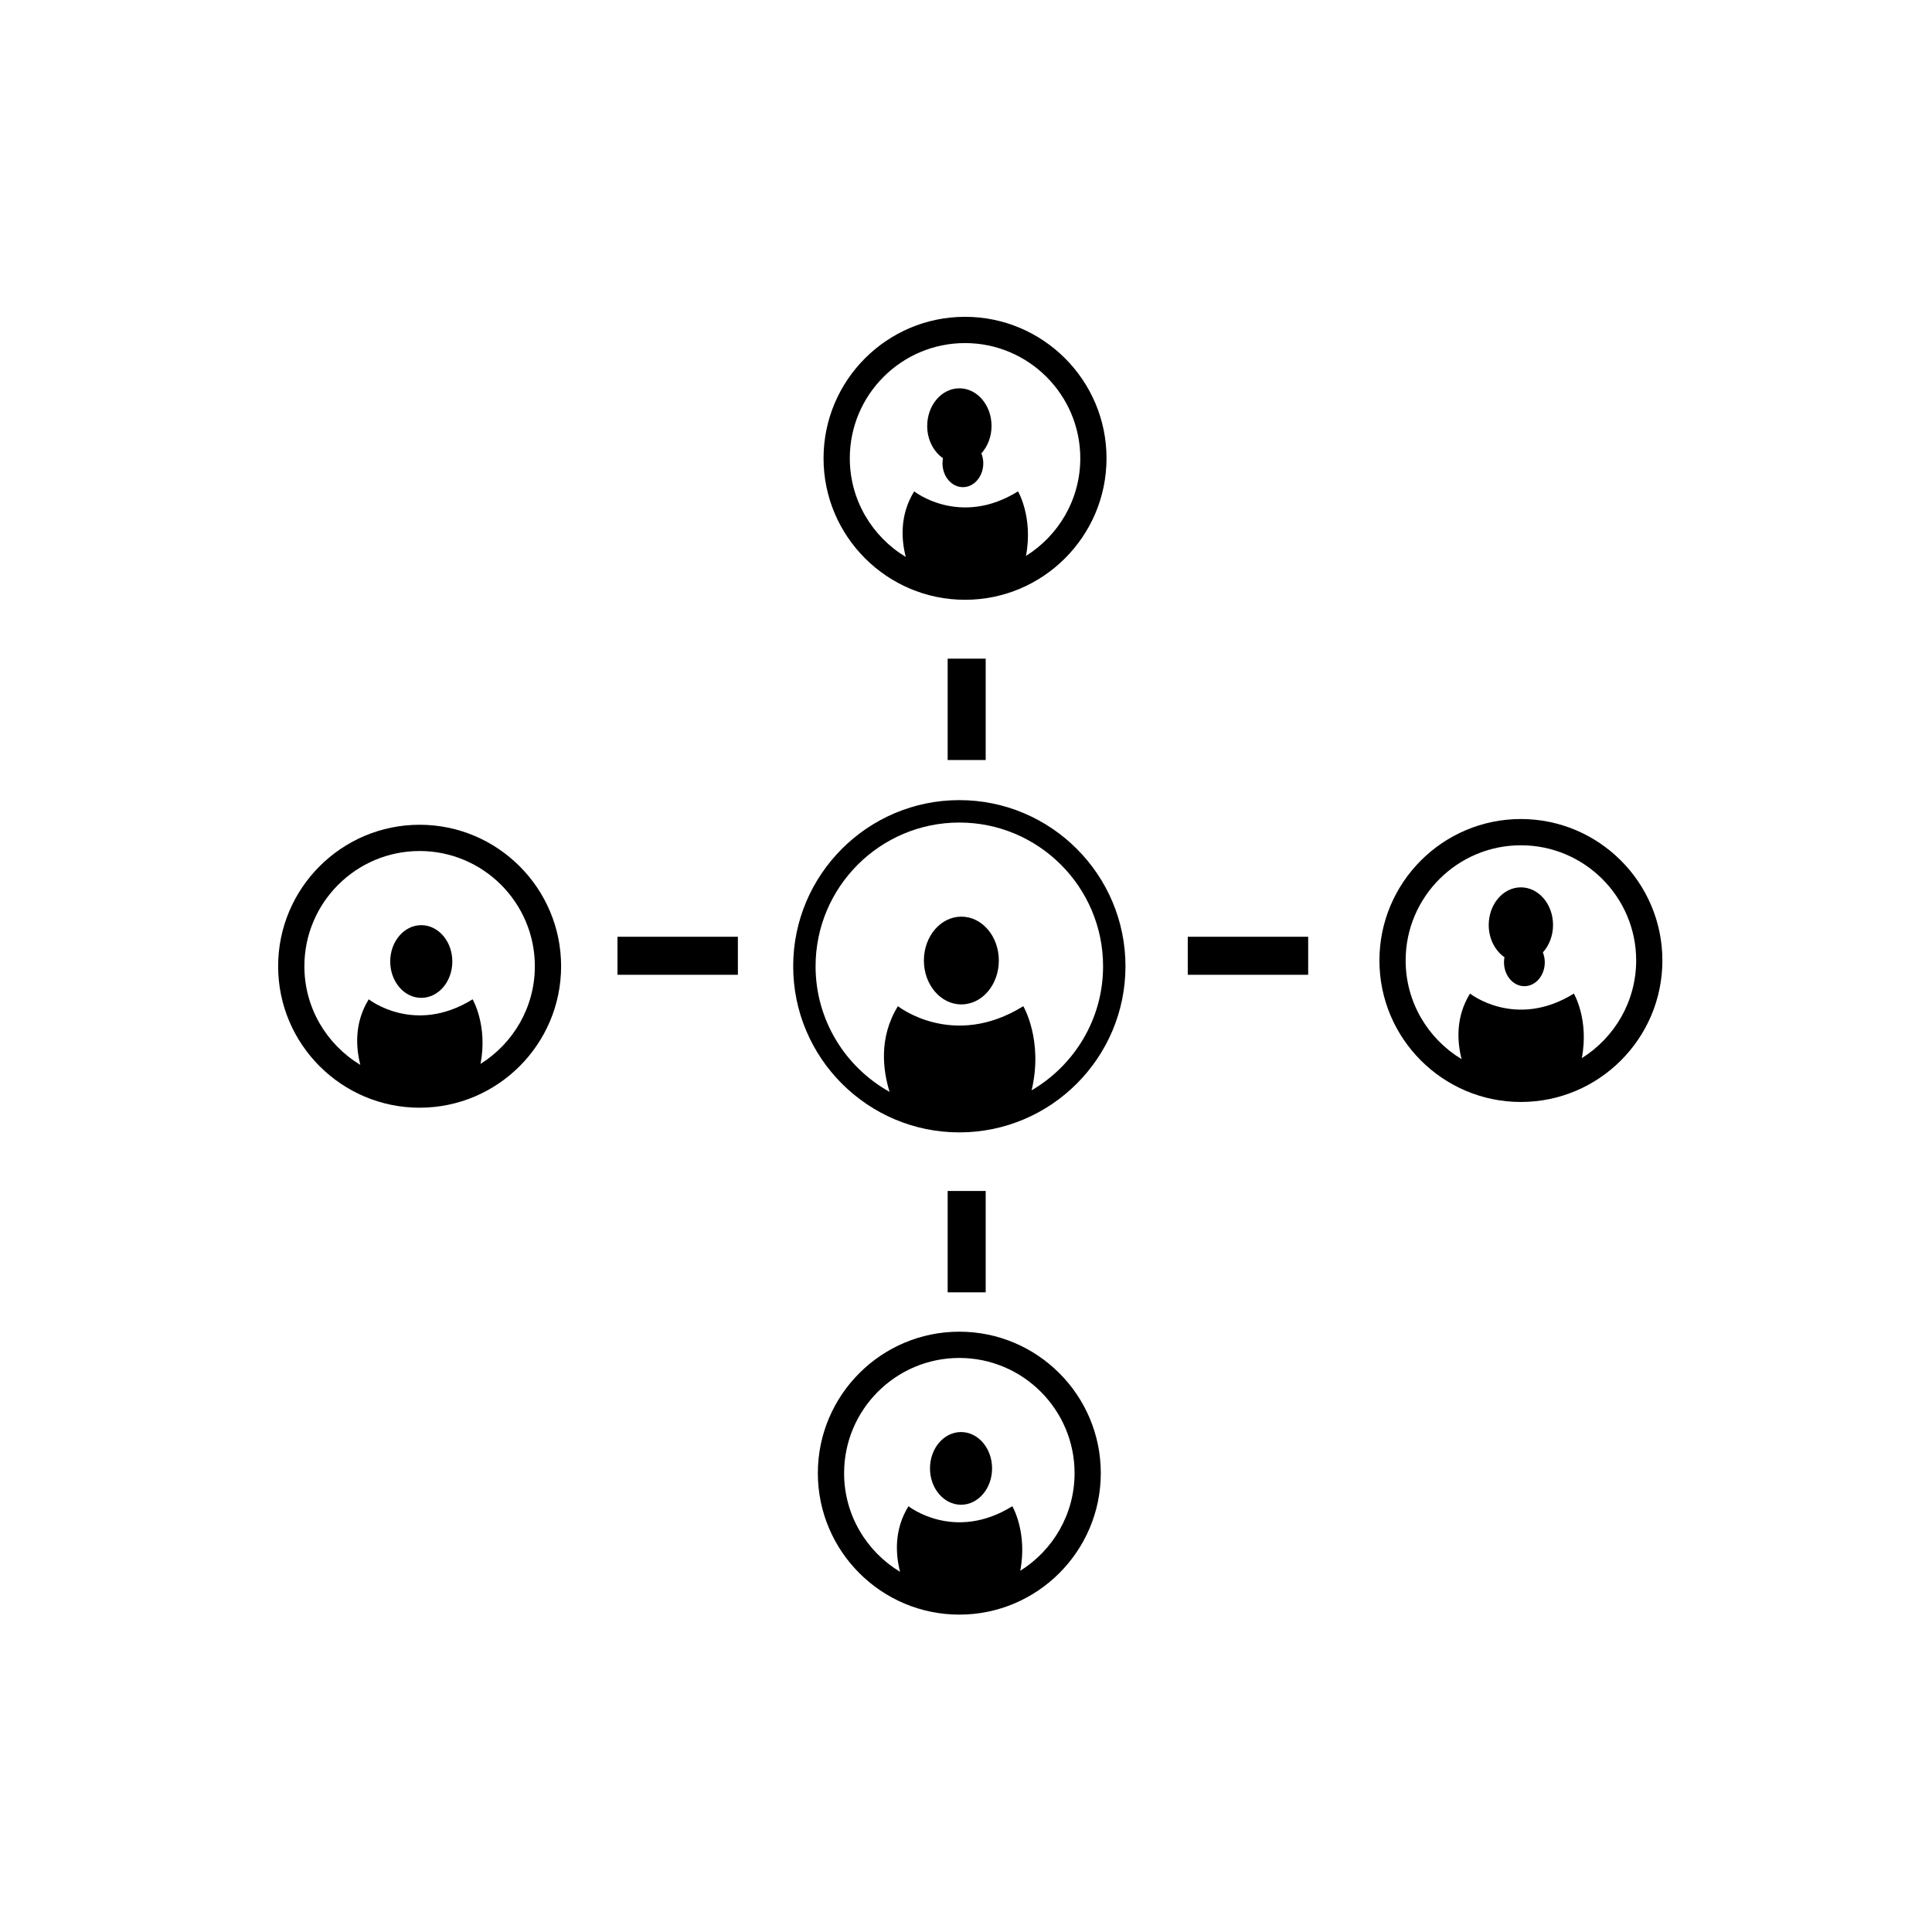
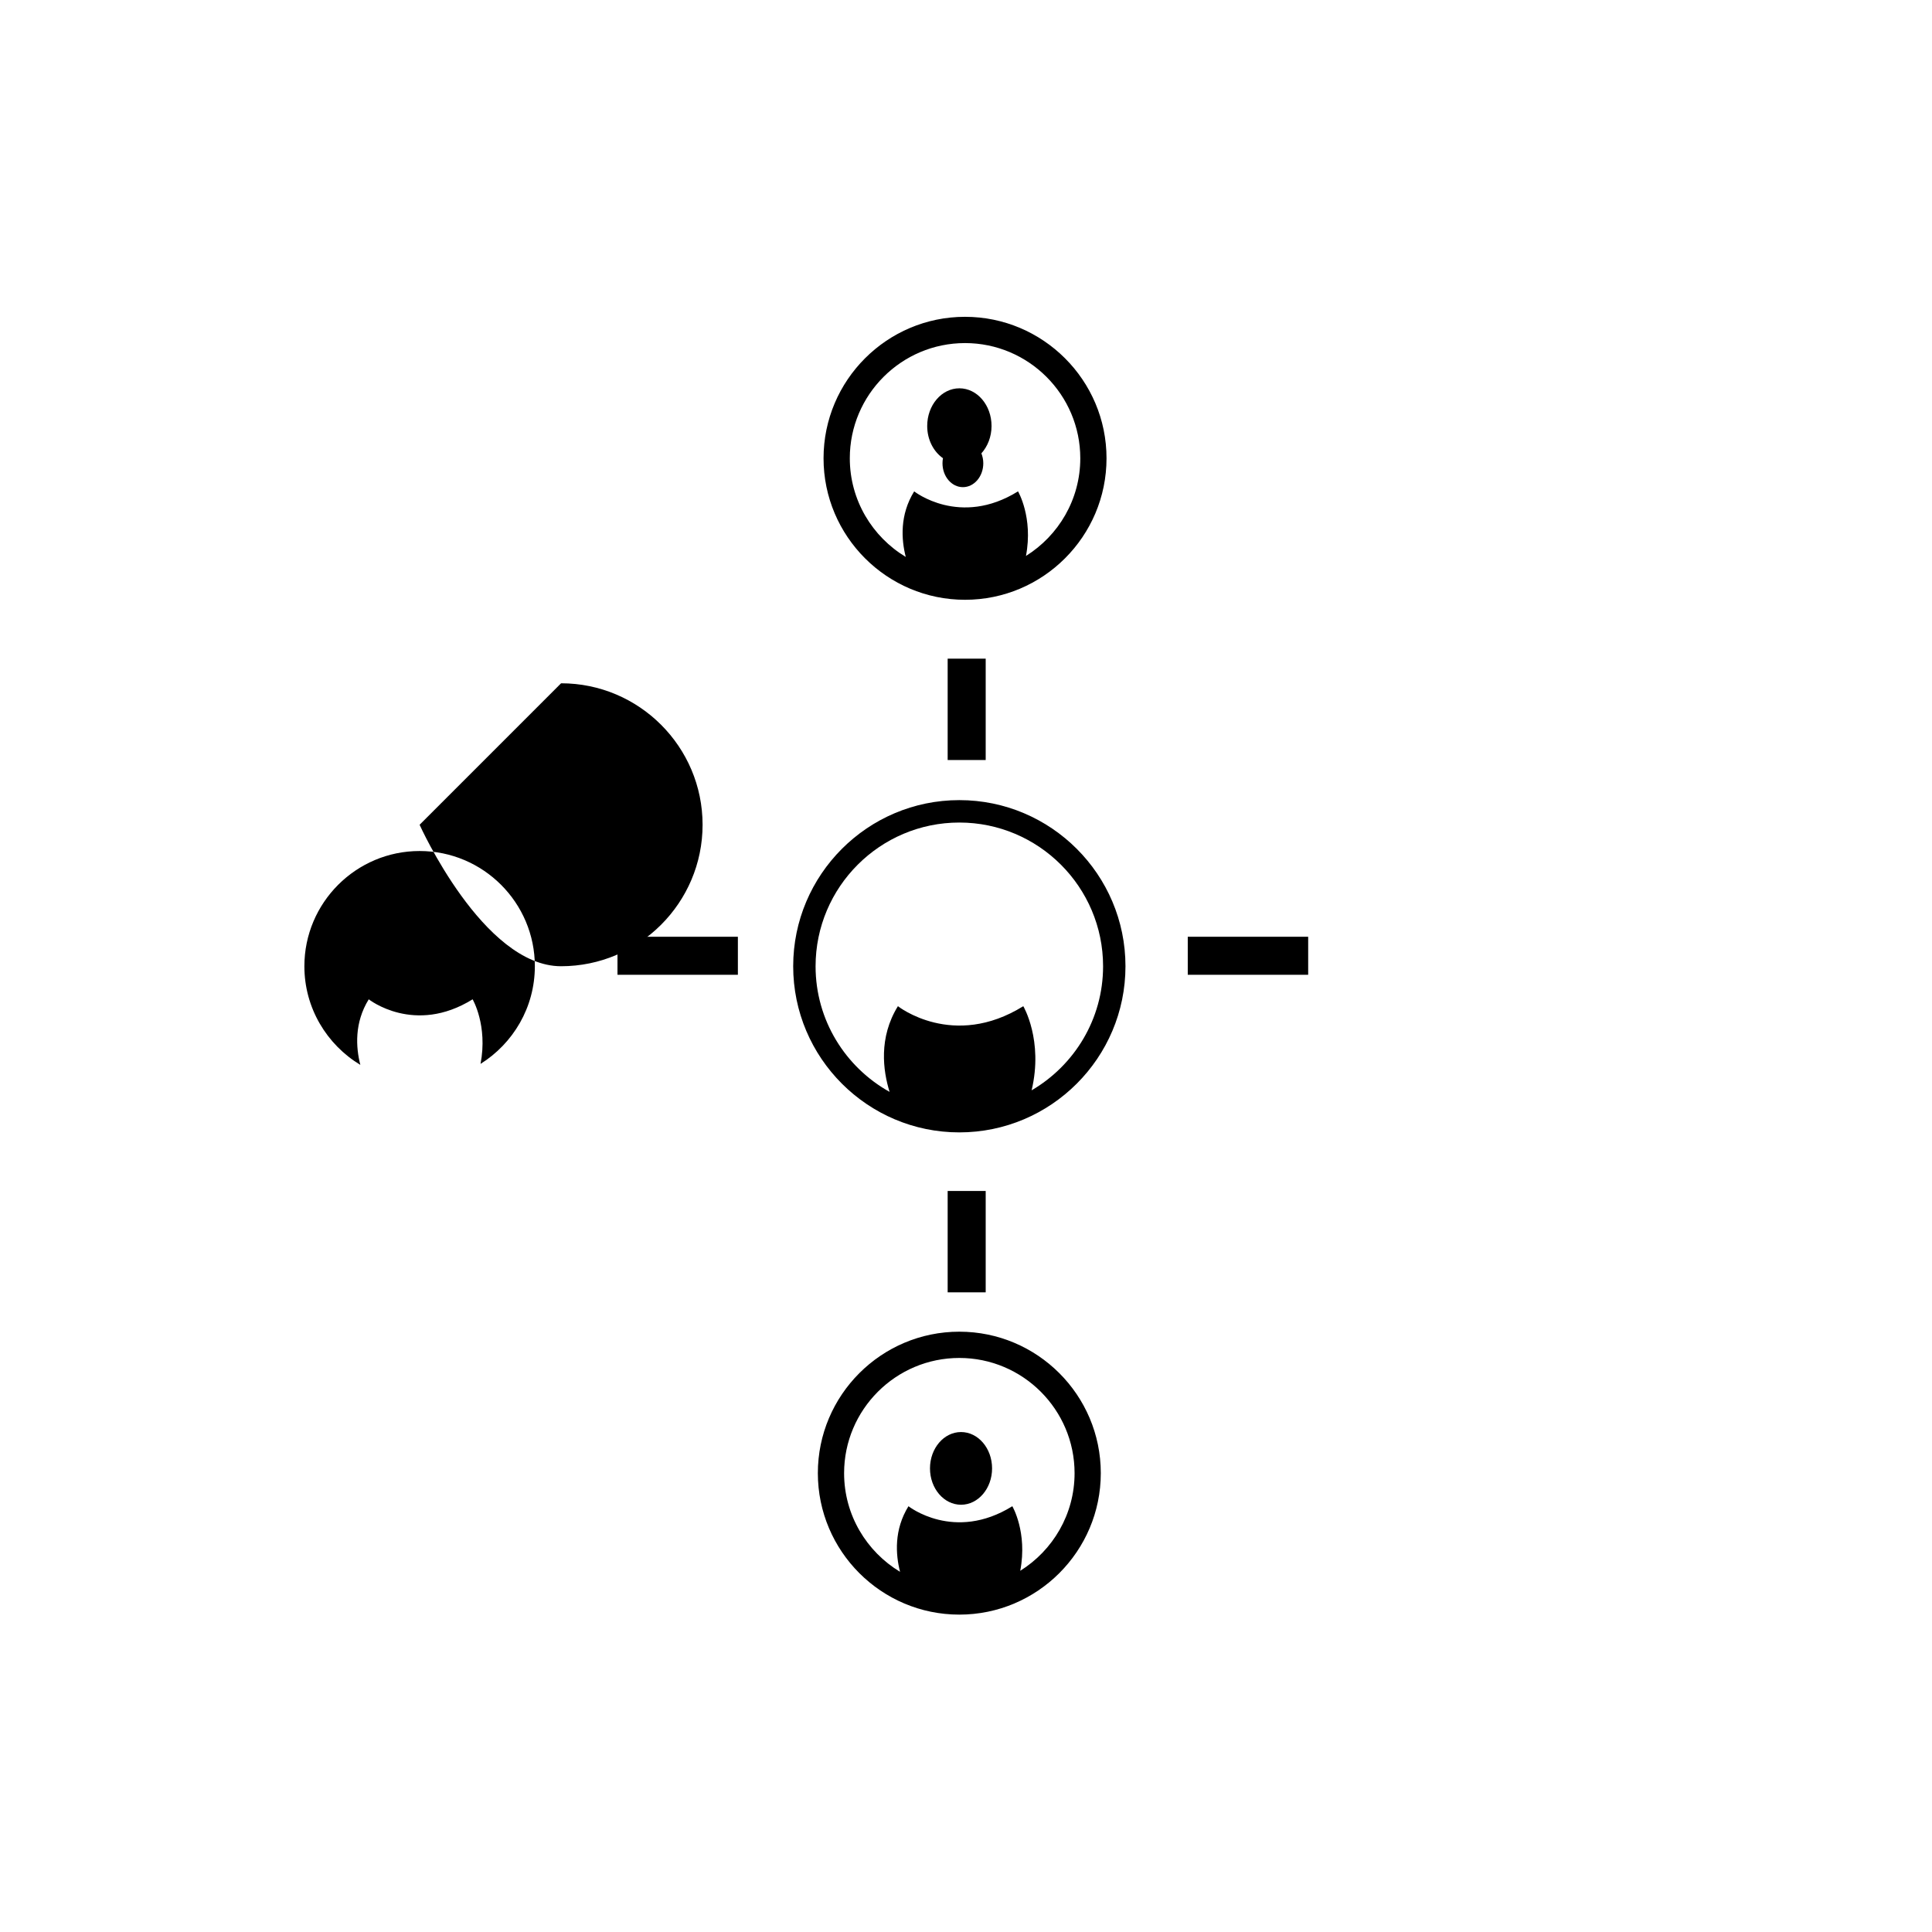
<svg xmlns="http://www.w3.org/2000/svg" fill="#000000" width="800px" height="800px" version="1.1" viewBox="144 144 512 512">
  <g>
-     <path d="m408.7 398.55c0 6.422-4.445 11.629-9.93 11.629s-9.93-5.207-9.93-11.629 4.445-11.629 9.93-11.629 9.93 5.207 9.93 11.629" />
    <path d="m263.87 398.81c0 5.32-3.684 9.633-8.23 9.633-4.543 0-8.227-4.312-8.227-9.633 0-5.32 3.684-9.633 8.227-9.633 4.547 0 8.23 4.312 8.23 9.633" />
    <path d="m406.77 256.89c0-5.516-3.812-9.984-8.52-9.984-4.707 0-8.531 4.469-8.531 9.984 0 3.641 1.684 6.797 4.176 8.539-0.082 0.434-0.125 0.883-0.125 1.344 0 3.492 2.418 6.328 5.406 6.328s5.406-2.836 5.406-6.328c0-0.945-0.191-1.828-0.504-2.629 1.641-1.82 2.691-4.387 2.691-7.254z" />
-     <path d="m555.57 389.14c0-5.516-3.812-9.984-8.52-9.984-4.707 0-8.523 4.469-8.523 9.984 0 3.641 1.684 6.797 4.172 8.539-0.082 0.434-0.125 0.883-0.125 1.344 0 3.492 2.418 6.328 5.402 6.328 2.992 0 5.406-2.836 5.406-6.328 0-0.945-0.191-1.828-0.504-2.629 1.645-1.824 2.691-4.387 2.691-7.254z" />
    <path d="m406.91 533.14c0 5.32-3.684 9.633-8.227 9.633-4.543 0-8.227-4.312-8.227-9.633 0-5.32 3.684-9.633 8.227-9.633 4.543 0 8.227 4.312 8.227 9.633" />
    <path d="m398.23 356.04c-24.273 0-44.027 19.754-44.027 44.027s19.754 44.027 44.027 44.027c24.277 0 44.031-19.754 44.031-44.027 0.004-24.273-19.746-44.027-44.031-44.027zm19.16 76.906c3.148-13.262-2.207-22.297-2.207-22.297-18.609 11.562-33.227 0-33.227 0-5.164 8.348-3.941 17.125-2.207 22.707-11.684-6.516-19.613-18.988-19.613-33.281 0-21.004 17.09-38.094 38.094-38.094s38.098 17.09 38.098 38.094c0 14.016-7.637 26.258-18.938 32.871z" />
-     <path d="m547.05 361.05c-20.676 0-37.488 16.82-37.488 37.492s16.816 37.492 37.488 37.492 37.5-16.82 37.5-37.492-16.828-37.492-37.5-37.492zm16.148 63.367c1.949-10.23-2.106-17.109-2.106-17.109-15.41 9.574-27.523 0-27.523 0-3.859 6.231-3.406 12.762-2.231 17.375-8.867-5.356-14.828-15.055-14.828-26.137 0-16.844 13.707-30.539 30.547-30.539 16.836 0 30.547 13.699 30.547 30.539-0.016 10.902-5.781 20.465-14.406 25.871z" />
-     <path d="m255.2 362.57c-20.676 0-37.492 16.82-37.492 37.492s16.82 37.492 37.492 37.492c20.676 0 37.5-16.82 37.5-37.492-0.004-20.668-16.824-37.492-37.5-37.492zm16.148 63.371c1.953-10.238-2.102-17.113-2.102-17.113-15.418 9.578-27.523 0-27.523 0-3.859 6.231-3.41 12.766-2.231 17.375-8.867-5.352-14.828-15.047-14.828-26.137 0-16.844 13.699-30.539 30.539-30.539 16.844 0 30.539 13.699 30.539 30.539-0.004 10.91-5.766 20.473-14.395 25.875z" />
+     <path d="m255.2 362.57s16.82 37.492 37.492 37.492c20.676 0 37.5-16.82 37.5-37.492-0.004-20.668-16.824-37.492-37.5-37.492zm16.148 63.371c1.953-10.238-2.102-17.113-2.102-17.113-15.418 9.578-27.523 0-27.523 0-3.859 6.231-3.41 12.766-2.231 17.375-8.867-5.352-14.828-15.047-14.828-26.137 0-16.844 13.699-30.539 30.539-30.539 16.844 0 30.539 13.699 30.539 30.539-0.004 10.91-5.766 20.473-14.395 25.875z" />
    <path d="m399.74 302.95c20.676 0 37.5-16.82 37.5-37.5 0-20.672-16.828-37.492-37.5-37.492s-37.492 16.82-37.492 37.492c-0.004 20.68 16.82 37.5 37.492 37.5zm0-68.031c16.836 0 30.547 13.699 30.547 30.535 0 10.914-5.769 20.477-14.395 25.875 1.949-10.238-2.106-17.113-2.106-17.113-15.41 9.578-27.52 0-27.52 0-3.859 6.238-3.41 12.766-2.231 17.375-8.867-5.352-14.828-15.047-14.828-26.137-0.008-16.84 13.691-30.535 30.531-30.535z" />
    <path d="m398.23 496.91c-20.676 0-37.492 16.816-37.492 37.488 0 20.672 16.82 37.492 37.492 37.492 20.676 0 37.492-16.82 37.492-37.492 0.004-20.672-16.809-37.488-37.492-37.488zm16.145 63.367c1.961-10.23-2.098-17.113-2.098-17.113-15.418 9.578-27.523 0-27.523 0-3.859 6.238-3.41 12.766-2.231 17.383-8.867-5.356-14.828-15.047-14.828-26.137 0-16.844 13.699-30.539 30.539-30.539 16.844 0 30.539 13.699 30.539 30.539 0 10.902-5.769 20.465-14.398 25.867z" />
    <path d="m395.14 318.55h10.078v26.863h-10.078z" />
    <path d="m395.14 459.62h10.078v26.863h-10.078z" />
    <path d="m307.64 392.25h31.906v10.078h-31.906z" />
    <path d="m458.77 392.25h31.91v10.078h-31.91z" />
  </g>
</svg>